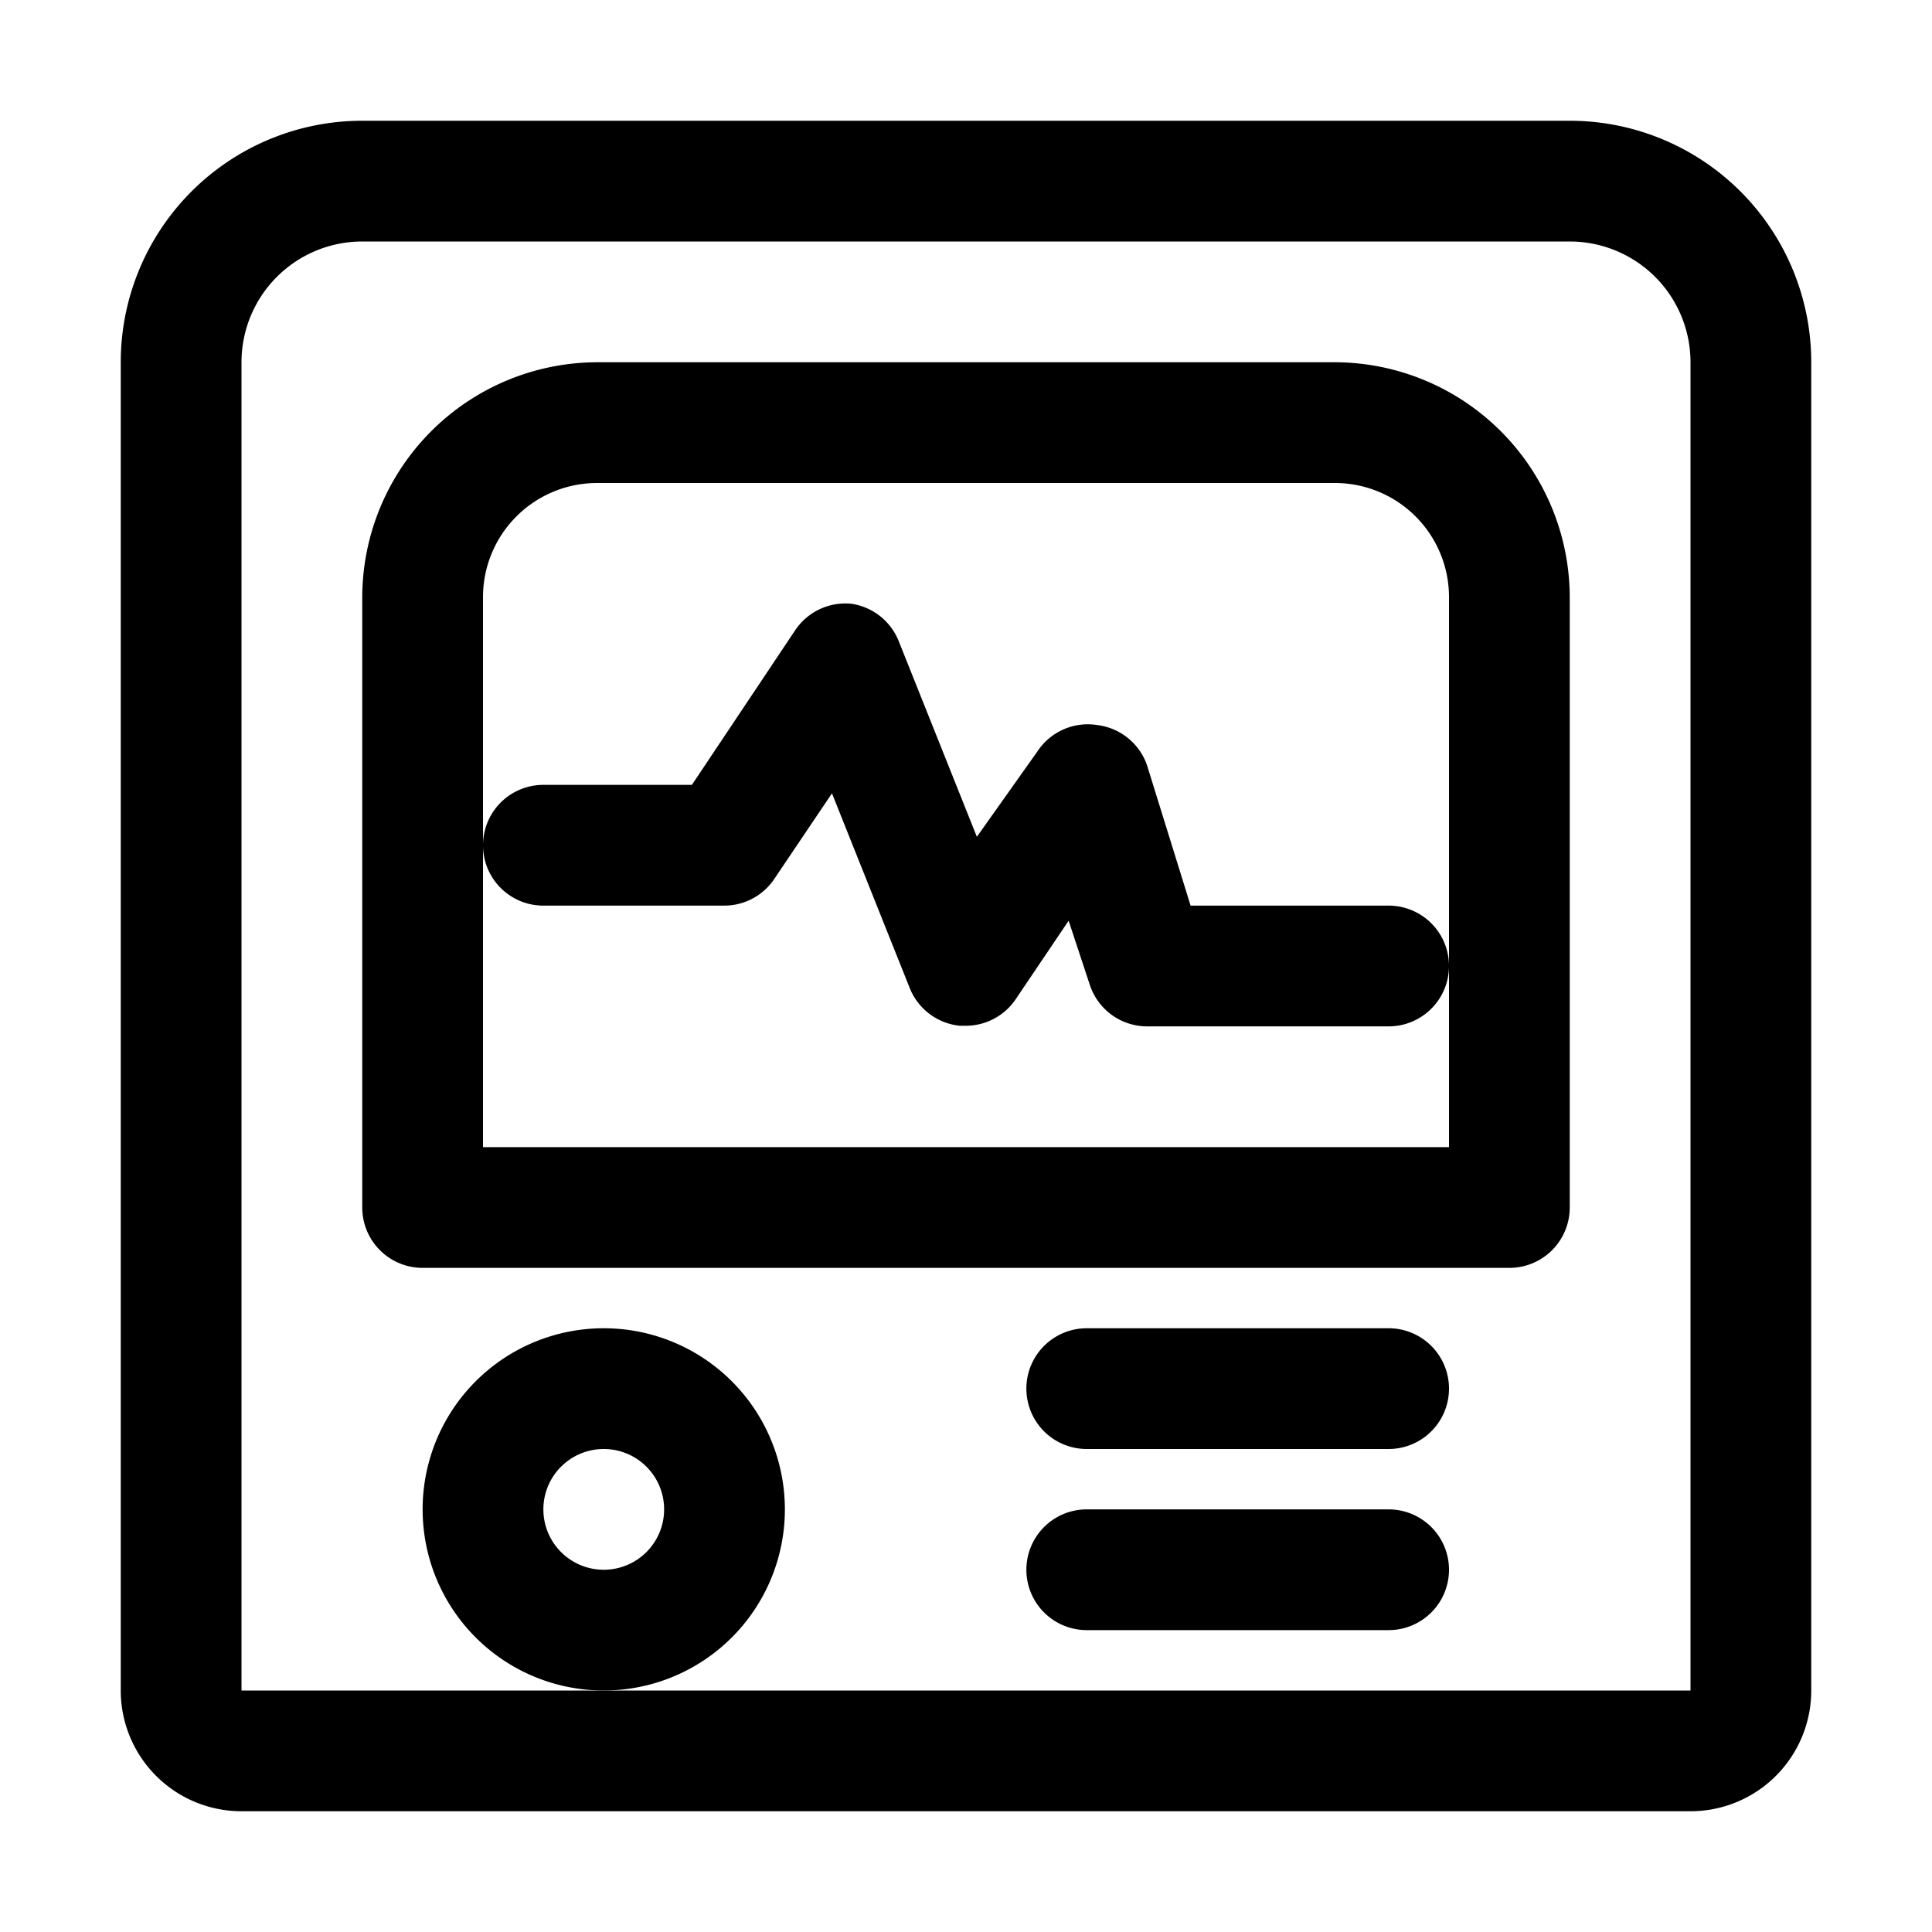
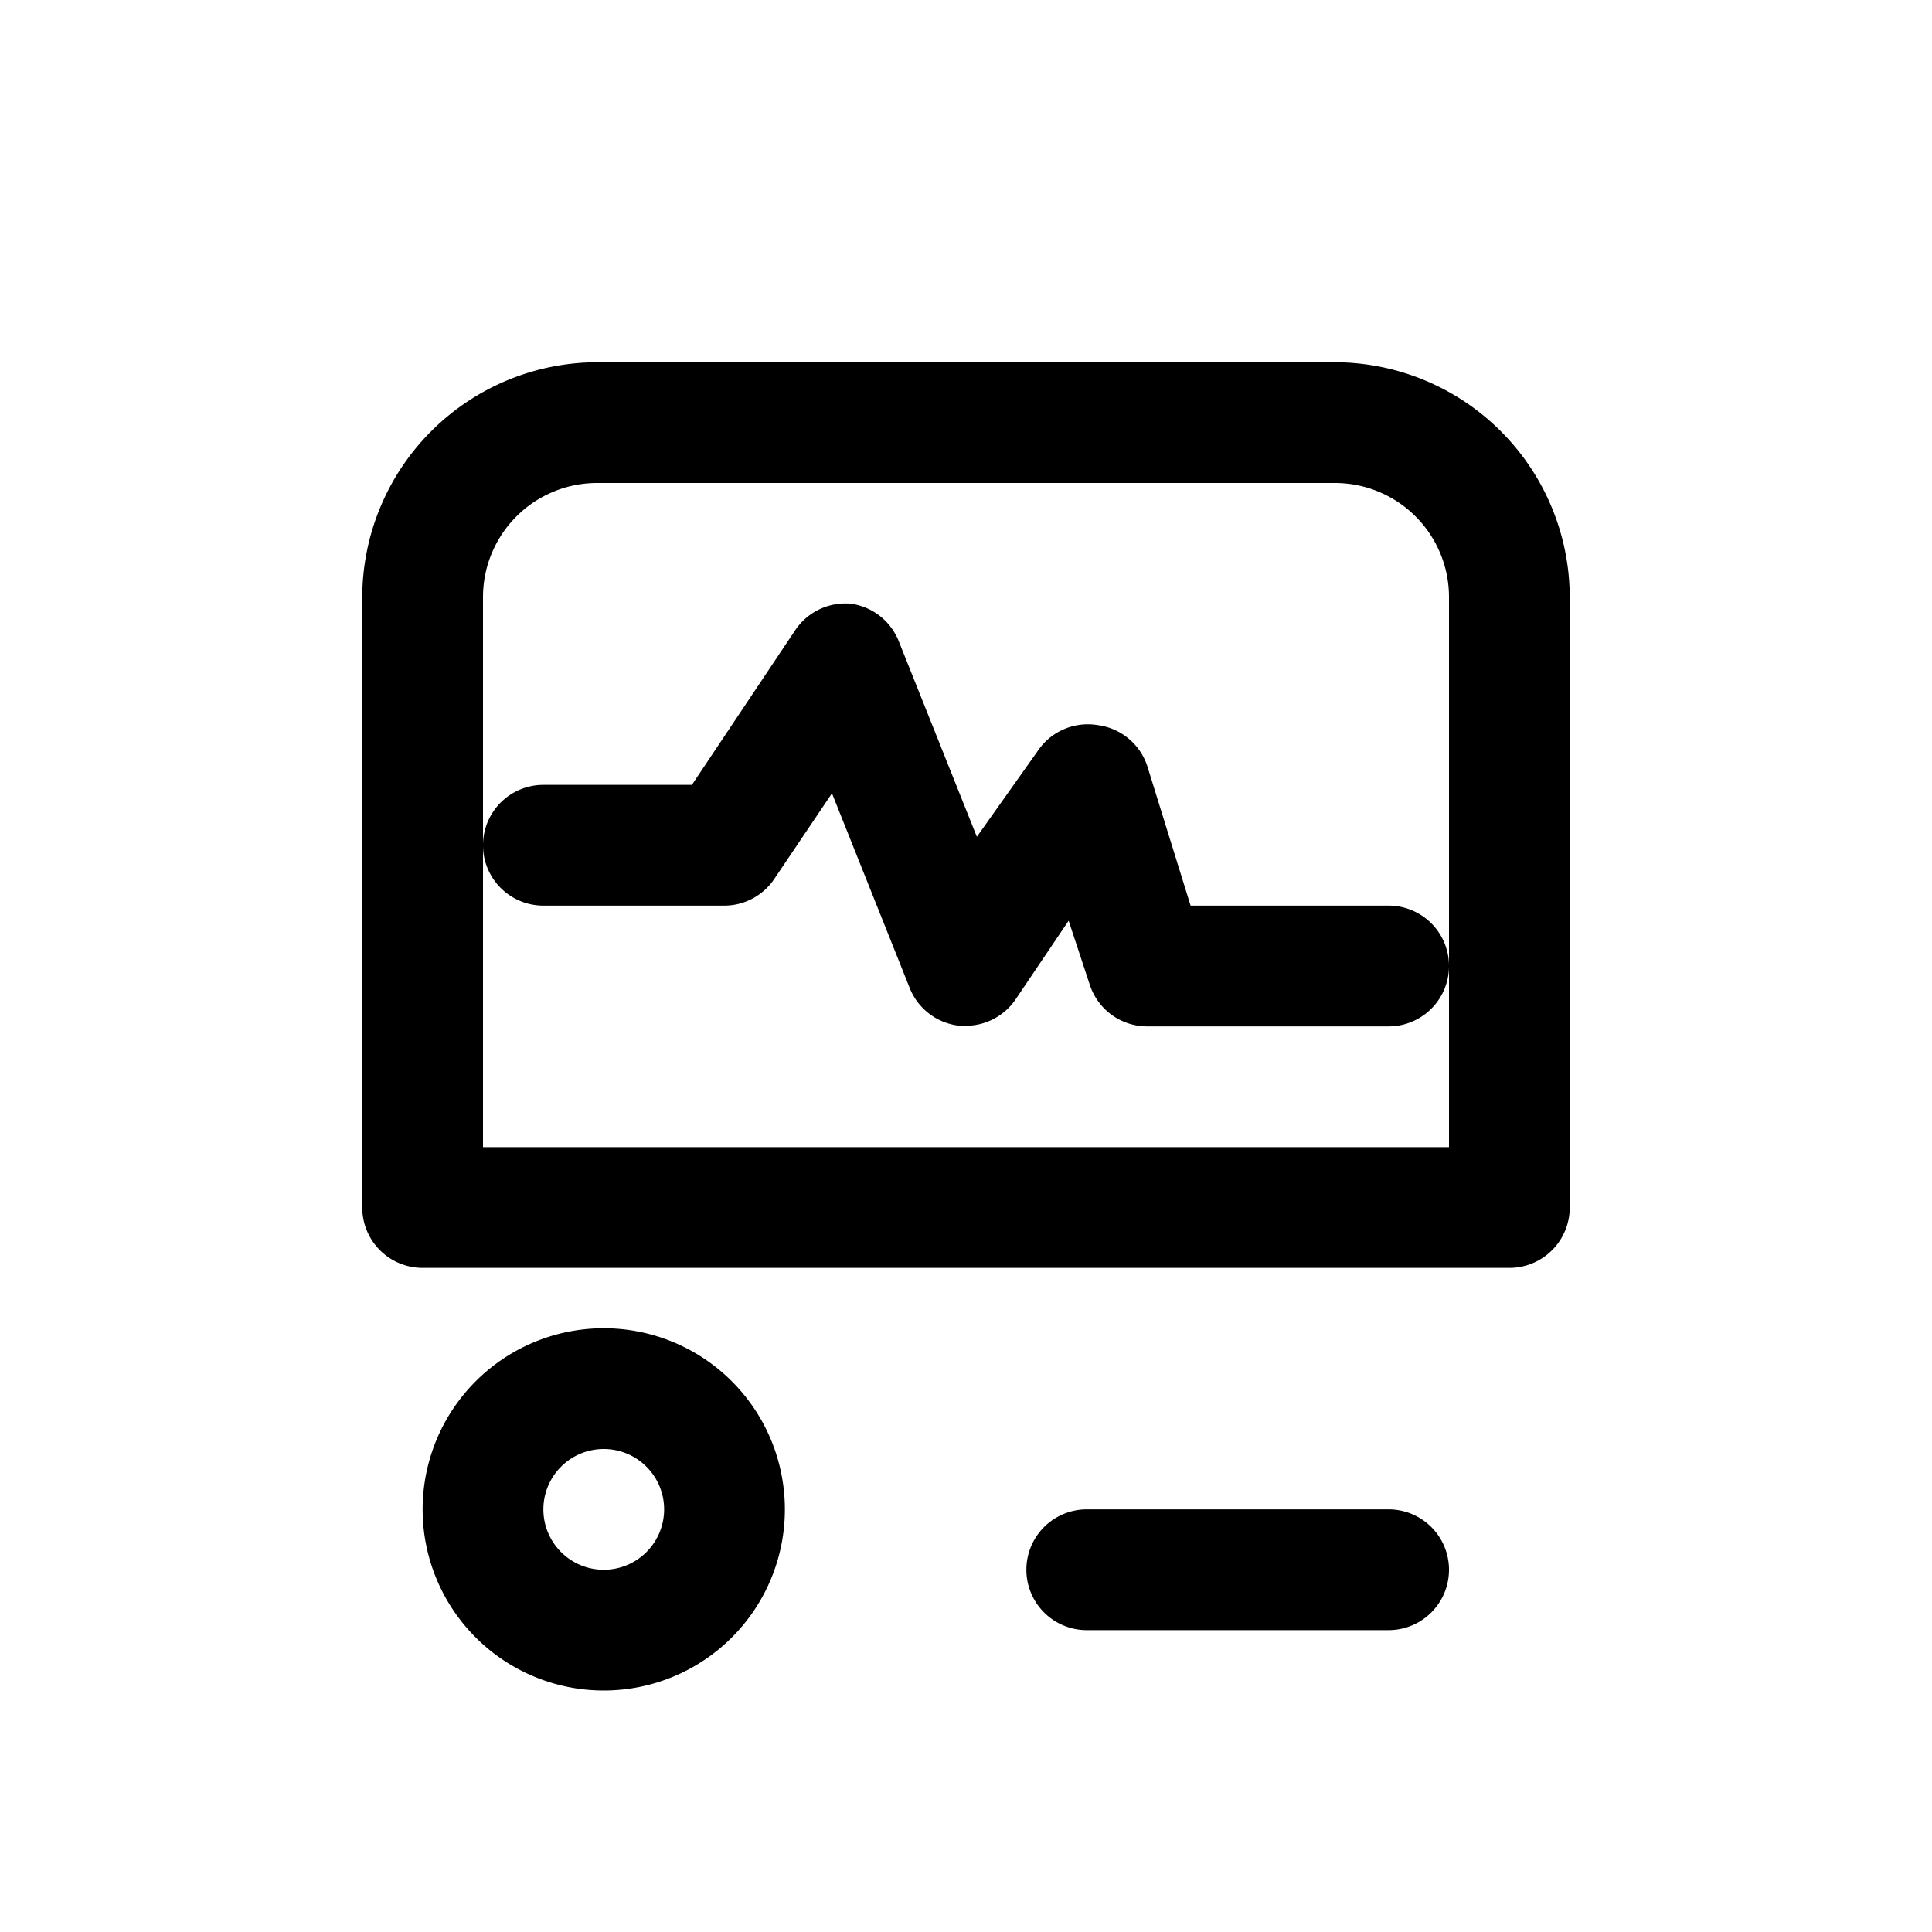
<svg xmlns="http://www.w3.org/2000/svg" fill="#000000" width="800px" height="800px" viewBox="0 0 32 32">
  <title />
  <g data-name="Layer 18" id="Layer_18">
    <path d="M22.11,6H9.89A3.9,3.9,0,0,0,6,9.89V20a1,1,0,0,0,1,1H25a1,1,0,0,0,1-1V9.89A3.9,3.9,0,0,0,22.11,6ZM24,16v3H8V9.89A1.89,1.89,0,0,1,9.89,8H22.11A1.89,1.89,0,0,1,24,9.89Z" />
-     <path d="M26,2H6A4,4,0,0,0,2,6V28a2,2,0,0,0,2,2H28a2,2,0,0,0,2-2V6A4,4,0,0,0,26,2ZM10,28H4V6A2,2,0,0,1,6,4H26a2,2,0,0,1,2,2V28Z" />
    <path d="M23,15H19.72L19,12.68a1,1,0,0,0-.82-.67,1,1,0,0,0-1,.44l-1,1.41-1.29-3.23A1,1,0,0,0,14.1,10a1,1,0,0,0-.93.44L11.46,13H9a1,1,0,0,0,0,2h3a1,1,0,0,0,.83-.45l.95-1.41,1.29,3.23a1,1,0,0,0,.83.62H16a1,1,0,0,0,.83-.45l.87-1.29.35,1.06A1,1,0,0,0,19,17h4a1,1,0,0,0,0-2Z" />
-     <path d="M13,25a3,3,0,1,0-3,3A3,3,0,0,0,13,25Zm-3,1a1,1,0,1,1,1-1A1,1,0,0,1,10,26Z" />
-     <path d="M23,22H18a1,1,0,0,0,0,2h5a1,1,0,0,0,0-2Z" />
+     <path d="M13,25a3,3,0,1,0-3,3A3,3,0,0,0,13,25m-3,1a1,1,0,1,1,1-1A1,1,0,0,1,10,26Z" />
    <path d="M23,25H18a1,1,0,0,0,0,2h5a1,1,0,0,0,0-2Z" />
  </g>
</svg>